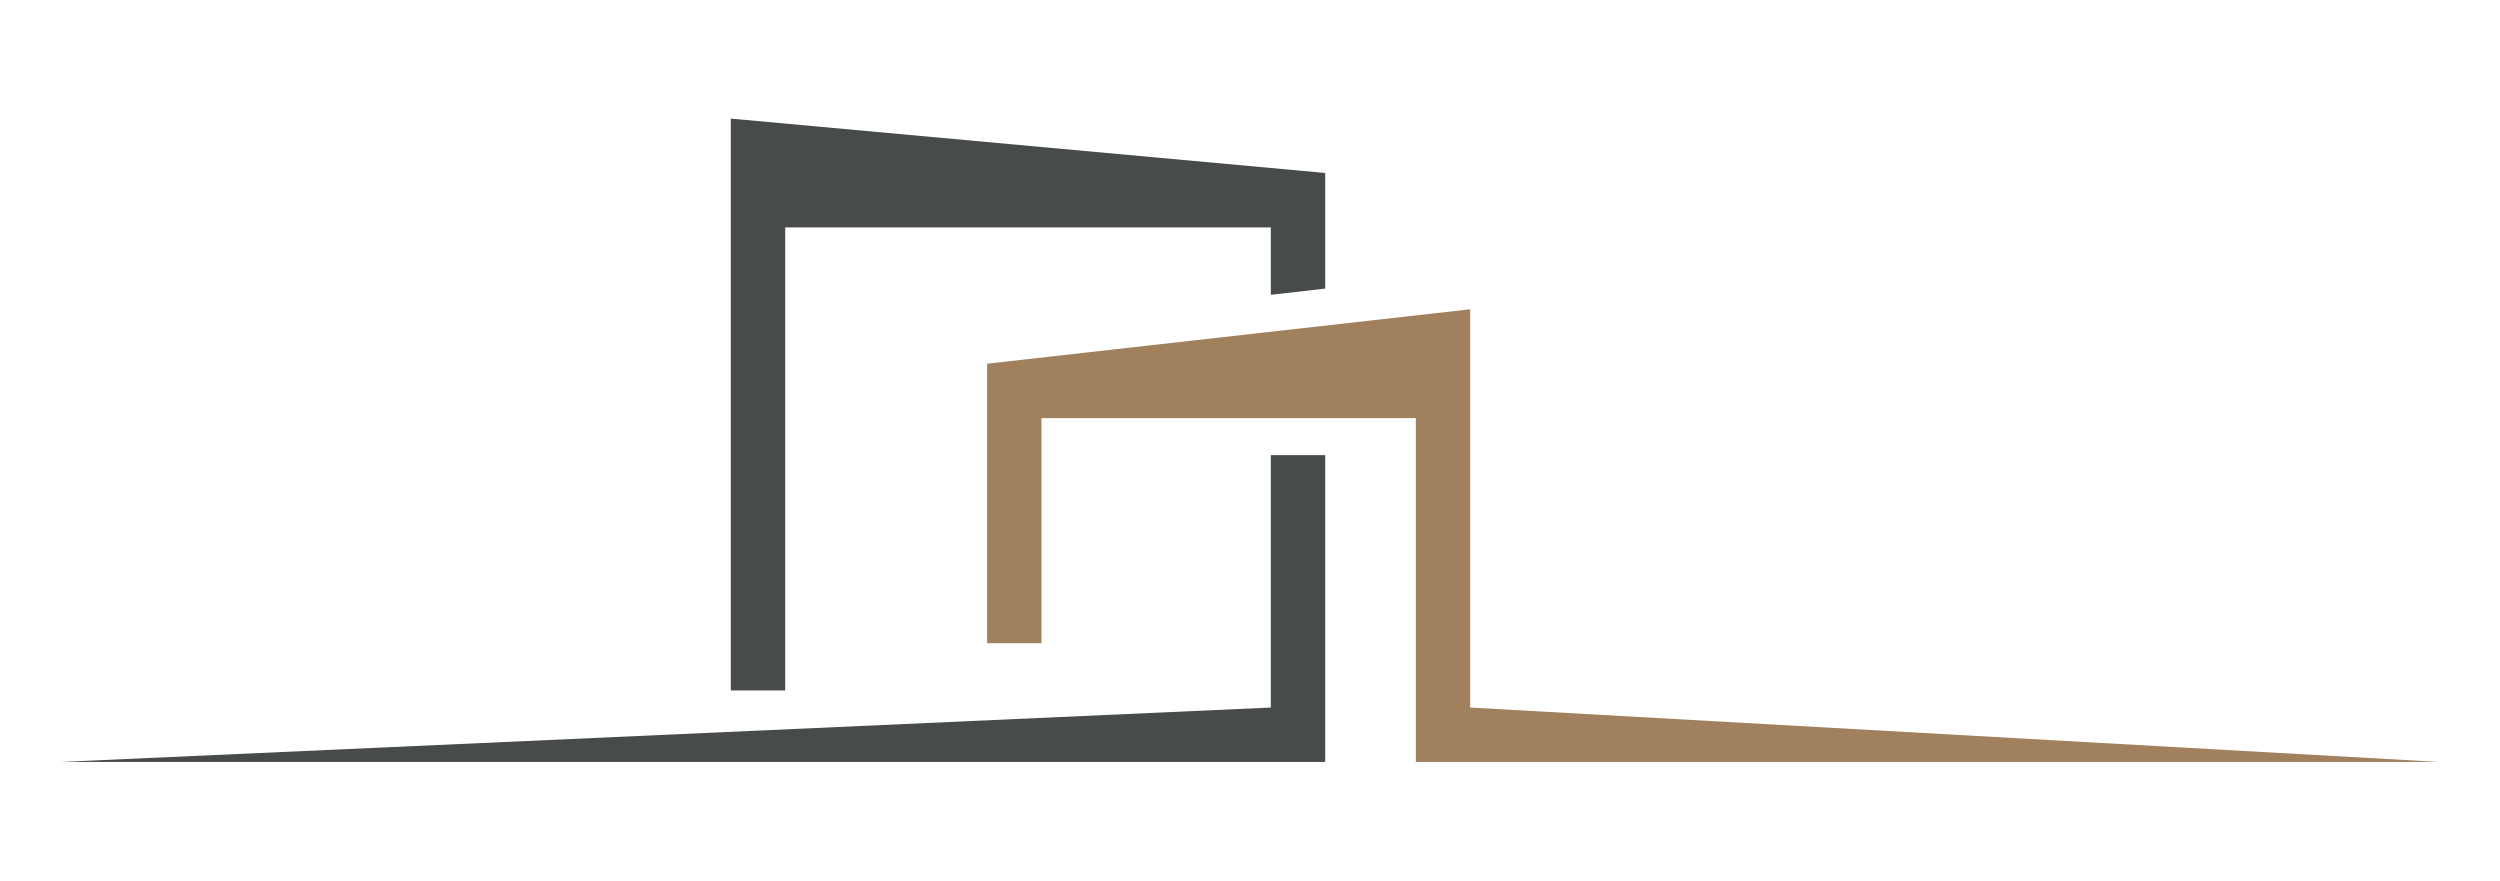
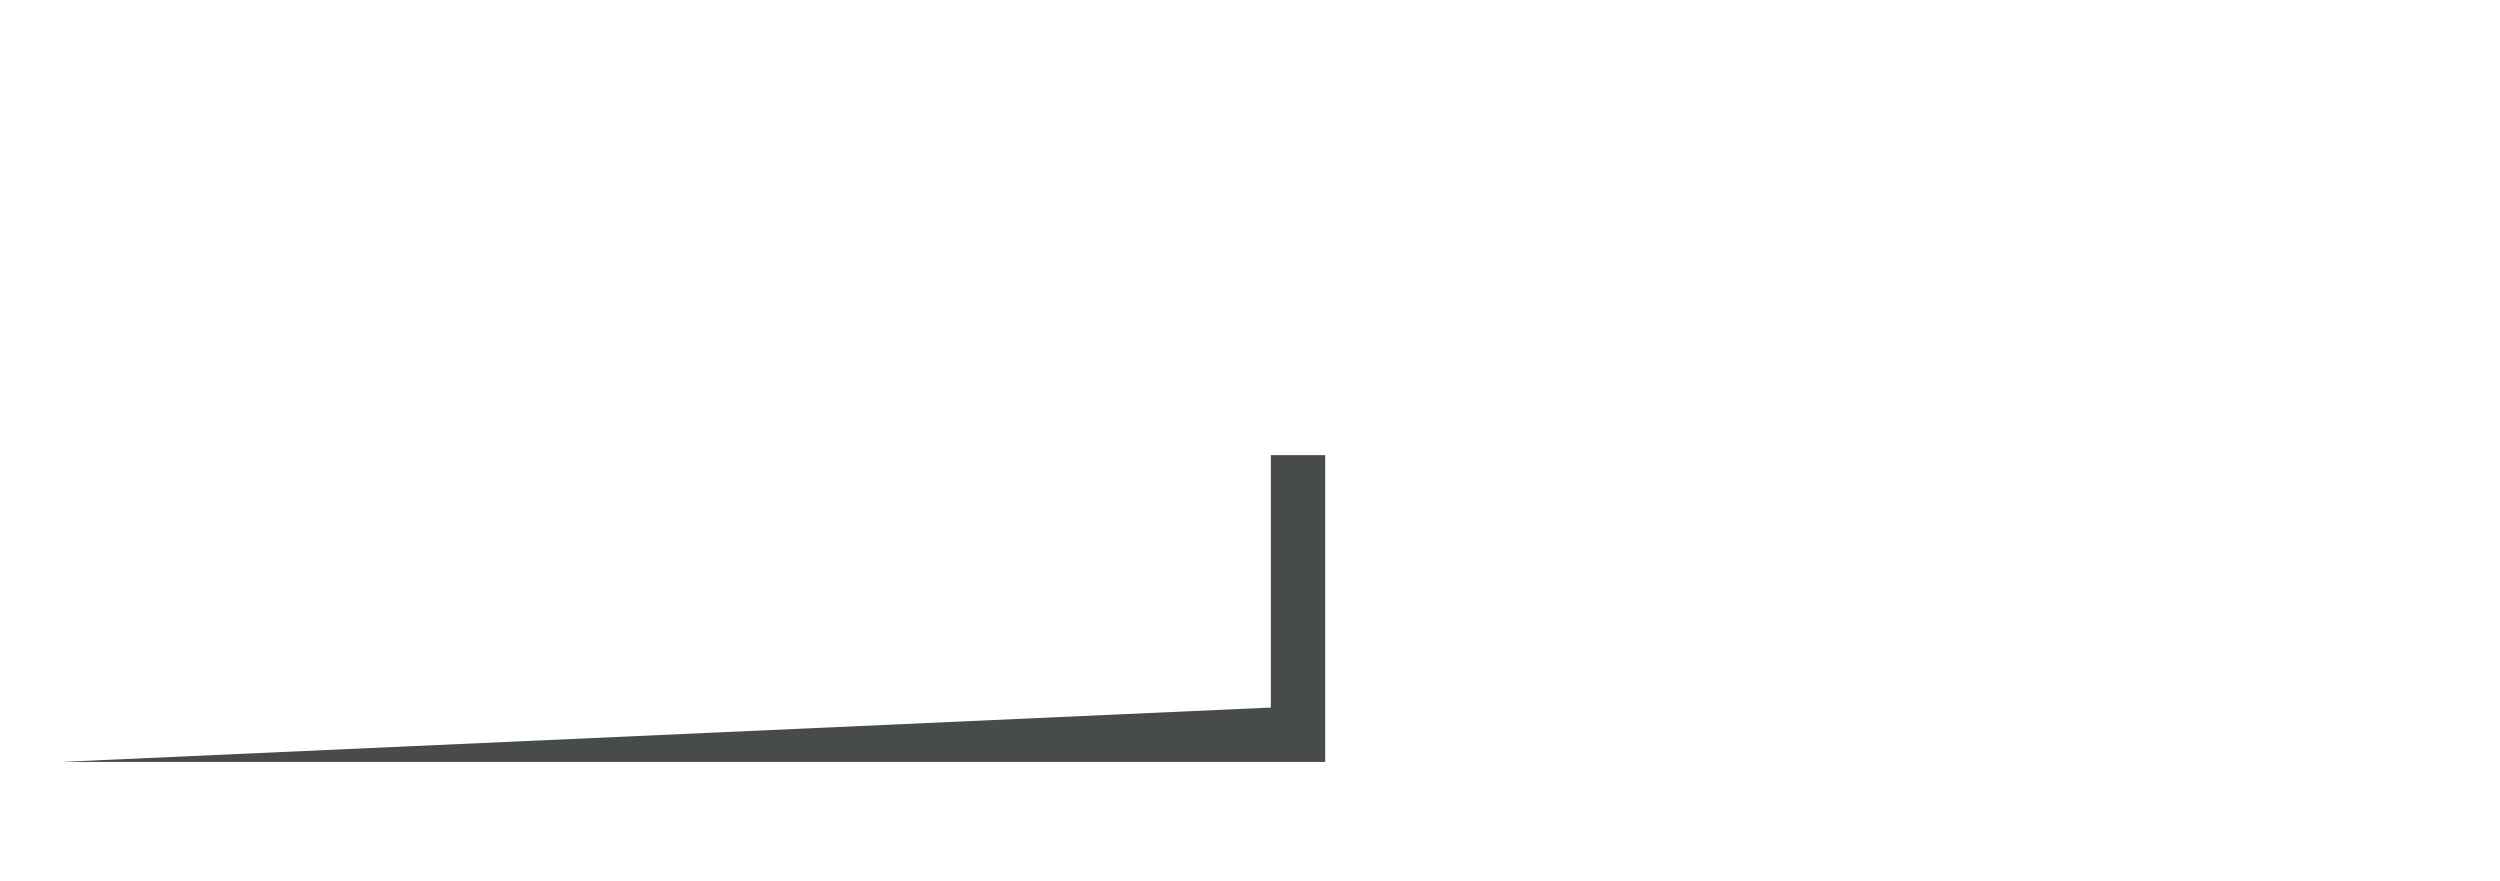
<svg xmlns="http://www.w3.org/2000/svg" id="Layer_1" viewBox="0 0 504 177.51">
  <defs>
    <style>.cls-1{fill:#a1805e;}.cls-2{fill:#484b4c;}</style>
  </defs>
-   <polygon class="cls-2" points="267.16 34.87 267.16 58.18 256.2 59.44 256.2 45.84 158.3 45.84 158.3 139.2 147.33 139.2 147.33 23.91 267.16 34.87" />
  <polygon class="cls-2" points="256.2 91.76 267.16 91.76 267.16 153.61 12.2 153.61 256.2 142.64 256.2 91.76" />
-   <polygon class="cls-1" points="285.43 153.61 285.43 84.29 209.96 84.29 209.96 129.67 199 129.67 199 73.32 296.39 62.35 296.39 142.64 491.8 153.61 285.43 153.61" />
</svg>